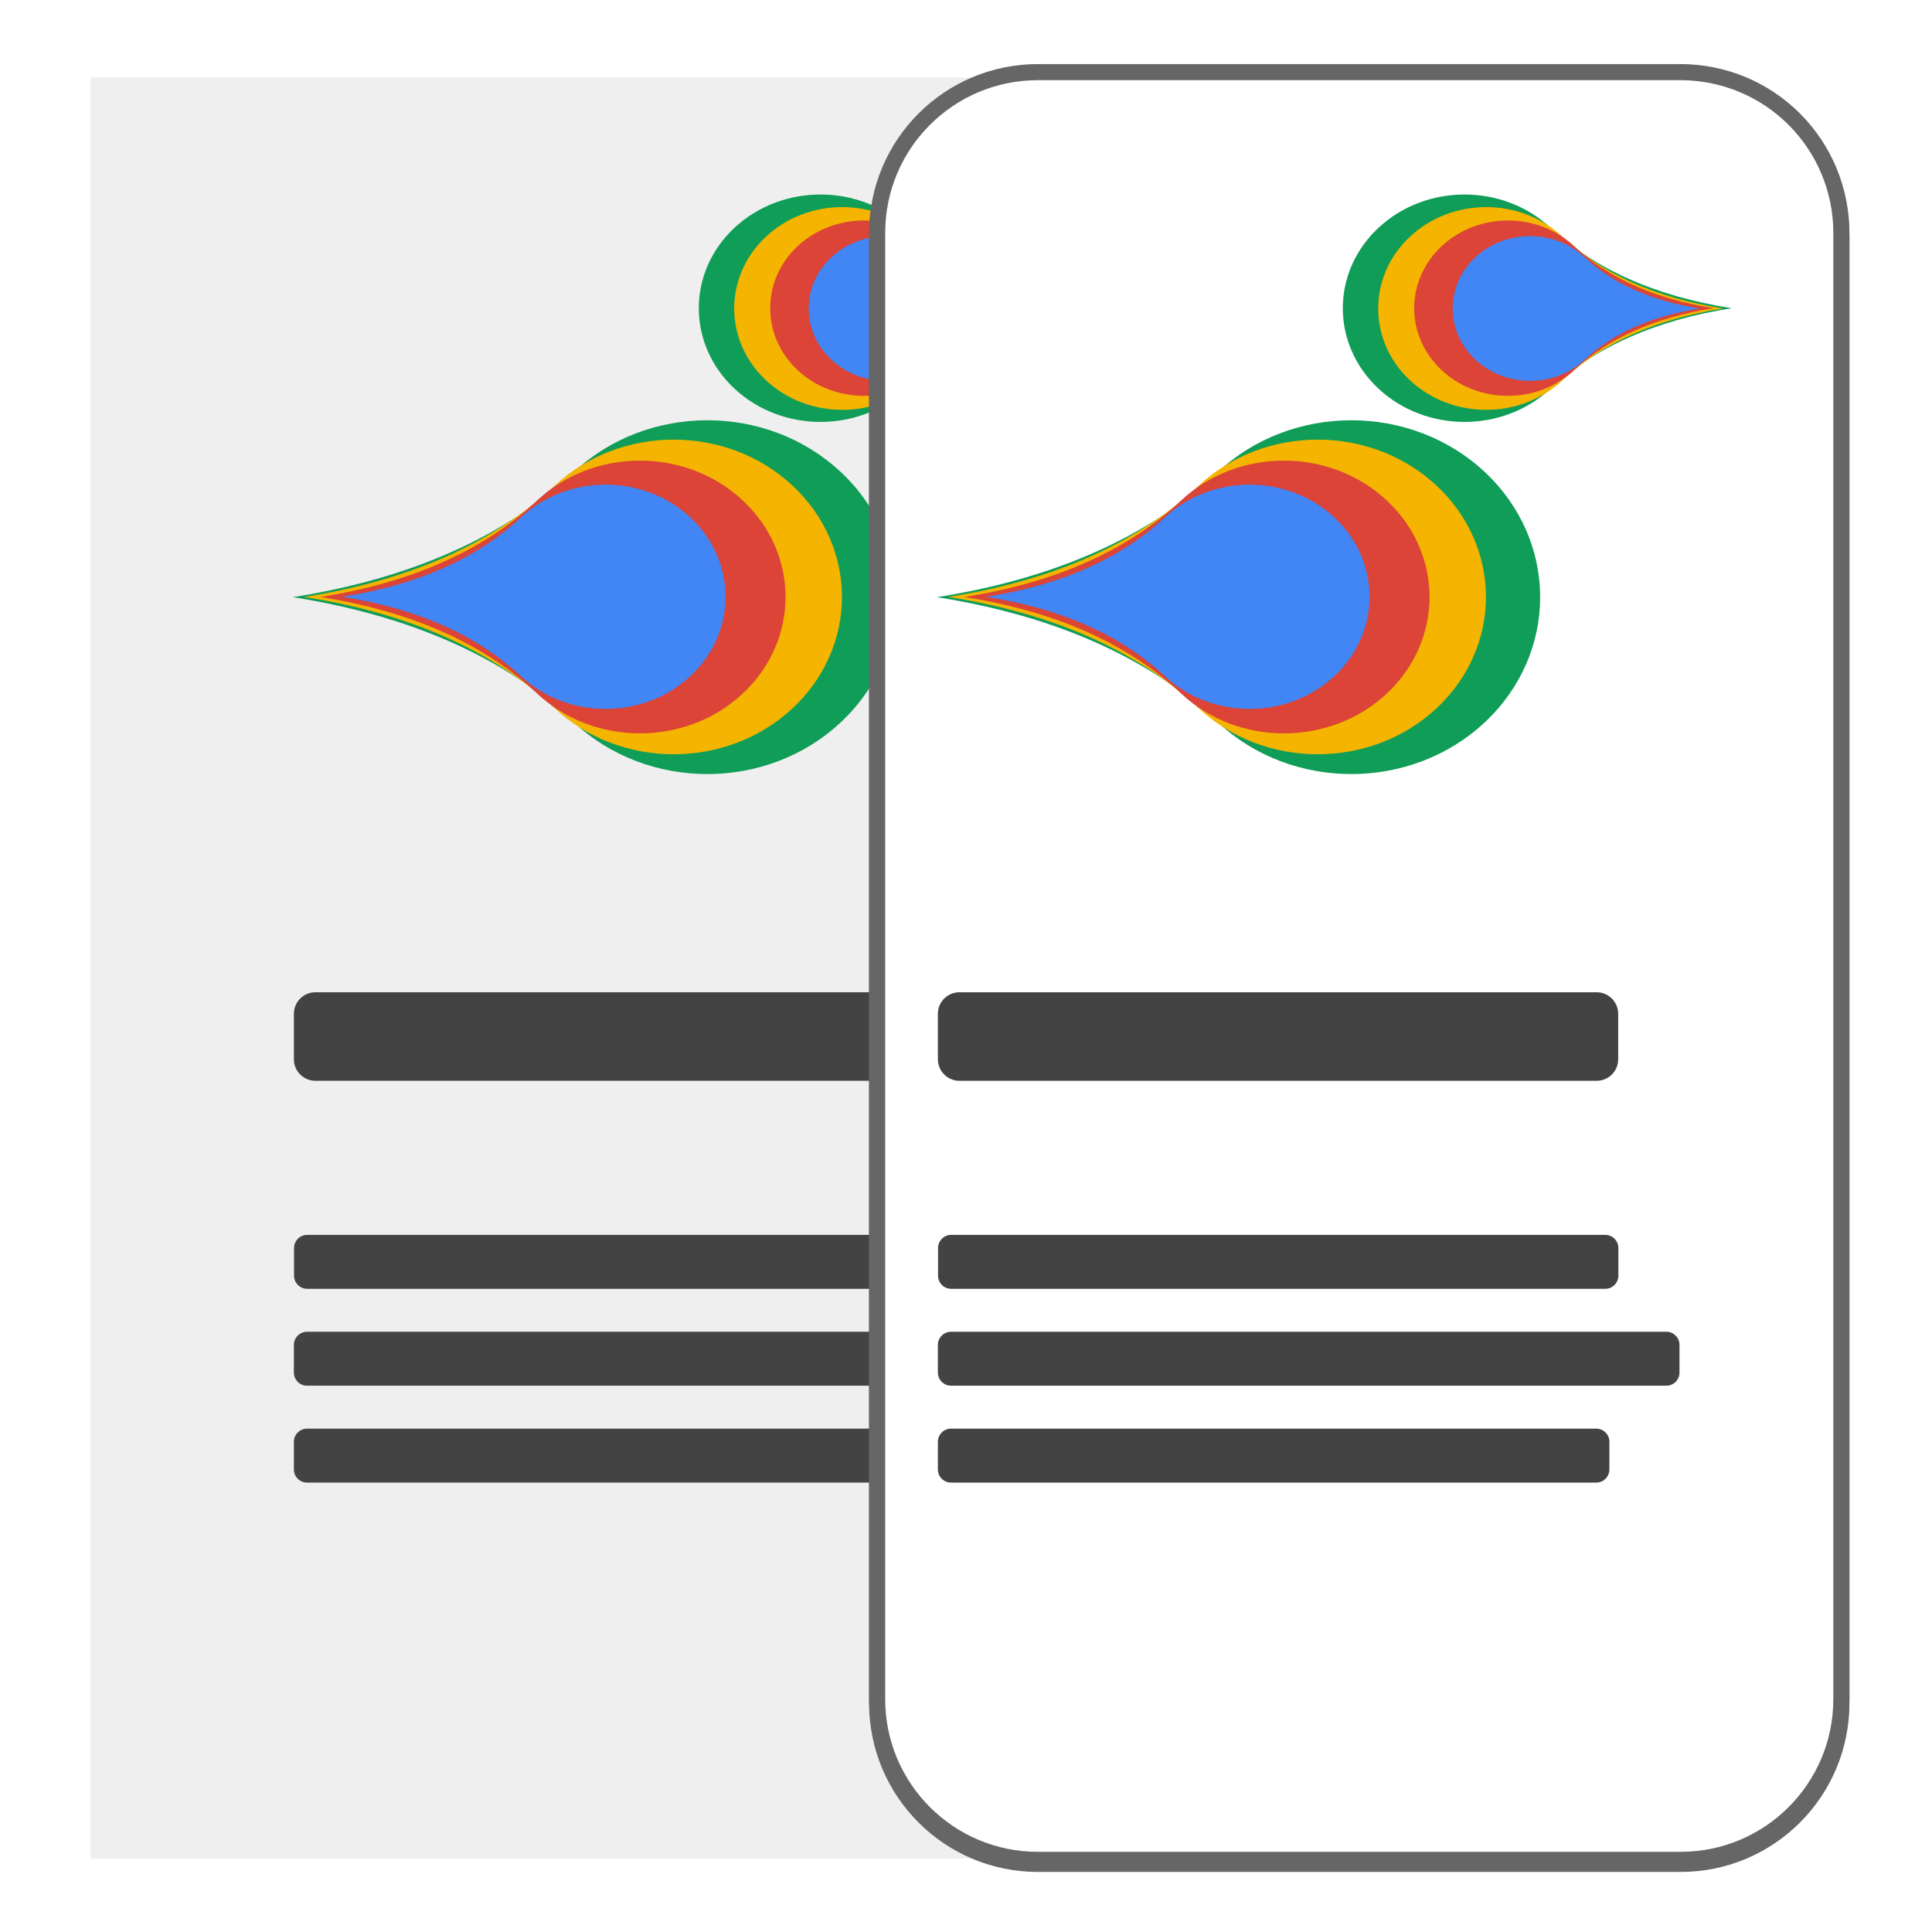
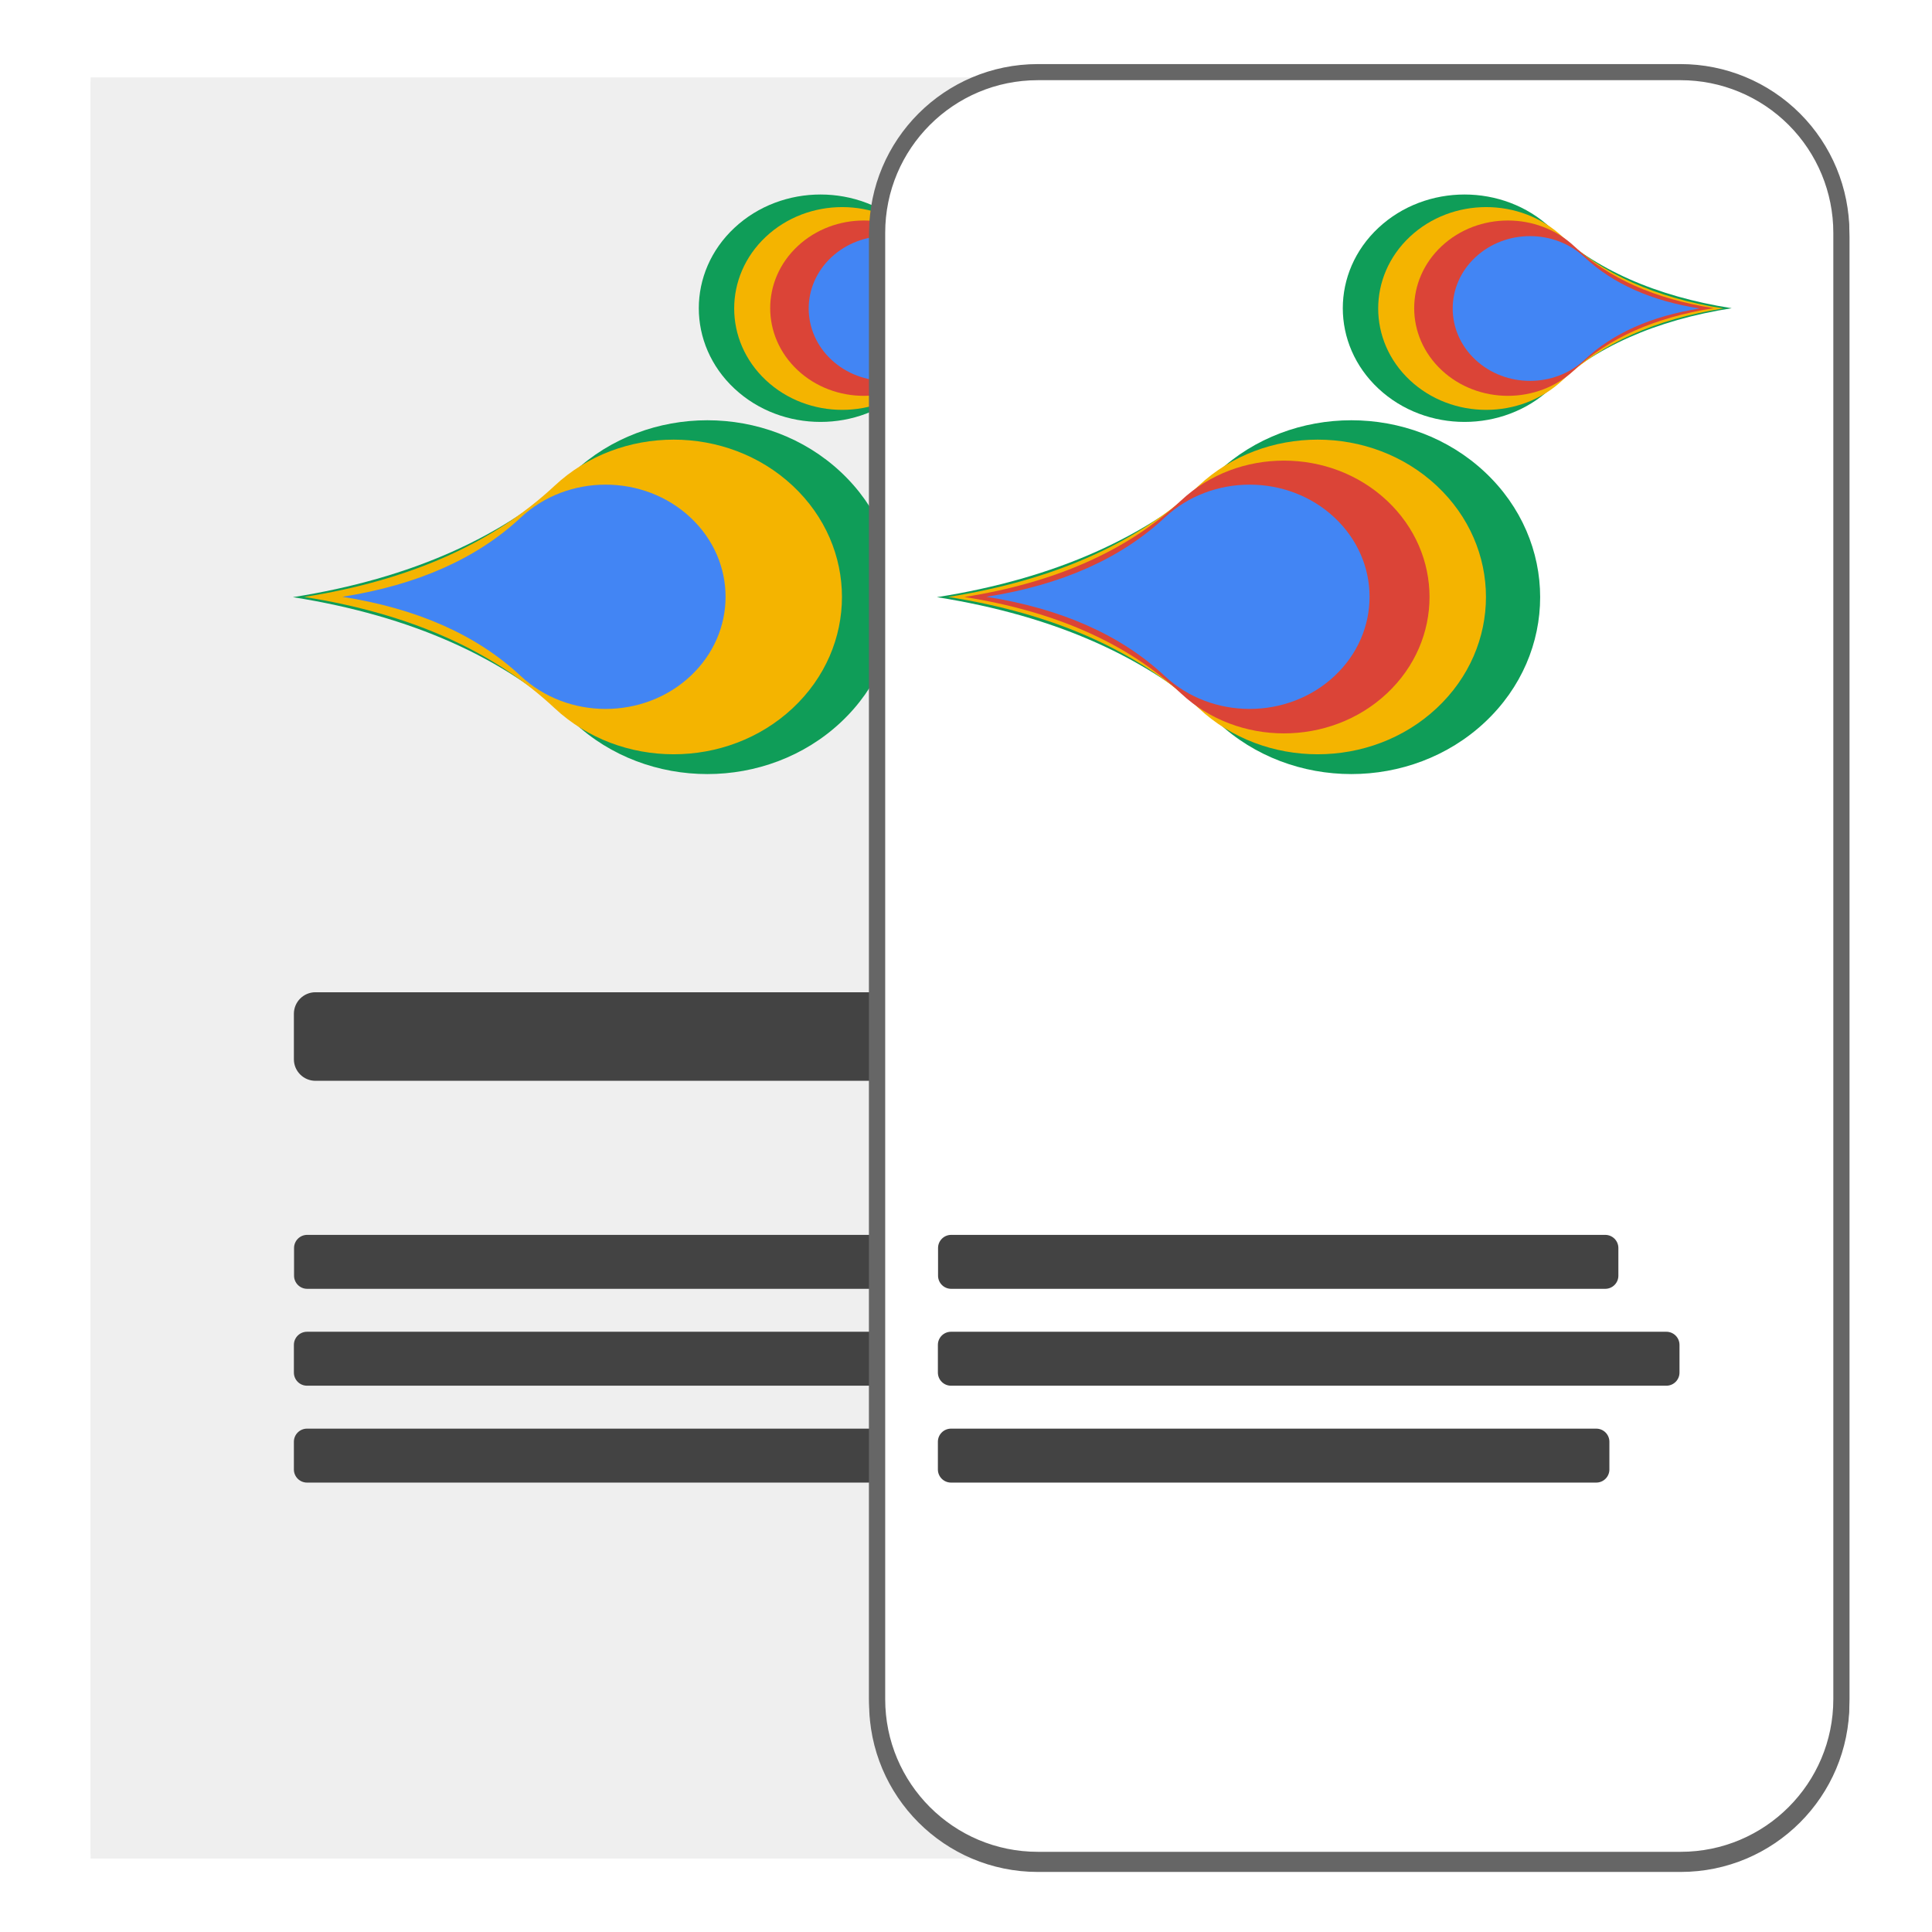
<svg xmlns="http://www.w3.org/2000/svg" xmlns:xlink="http://www.w3.org/1999/xlink" version="1.1" viewBox="0.0 0.0 960.0 960.0" fill="none" stroke="none" stroke-linecap="square" stroke-miterlimit="10">
  <clipPath id="g1e3d484e112_0_0.0">
    <path d="m0 0l960.0 0l0 960.0l-960.0 0l0 -960.0z" clip-rule="nonzero" />
  </clipPath>
  <g clip-path="url(#g1e3d484e112_0_0.0)">
    <path fill="#000000" fill-opacity="0.0" d="m0 0l960.0 0l0 960.0l-960.0 0z" fill-rule="evenodd" />
    <g filter="url(#shadowFilter-g1e3d484e112_0_0.1)">
      <use xlink:href="#g1e3d484e112_0_0.1" transform="matrix(1.0 0.0 0.0 1.0 0.0 2.0)" />
    </g>
    <defs>
      <filter id="shadowFilter-g1e3d484e112_0_0.1" filterUnits="userSpaceOnUse">
        <feGaussianBlur in="SourceAlpha" stdDeviation="2.0" result="blur" />
        <feComponentTransfer in="blur" color-interpolation-filters="sRGB">
          <feFuncR type="linear" slope="0" />
          <feFuncG type="linear" slope="0" />
          <feFuncB type="linear" slope="0" />
          <feFuncA type="linear" slope="0.5" />
        </feComponentTransfer>
      </filter>
    </defs>
    <g id="g1e3d484e112_0_0.1">
      <path fill="#efefef" d="m45.031 38.472l620.756 0l0 883.055l-620.756 0z" fill-rule="evenodd" />
    </g>
    <path fill="#0f9d58" d="m417.813 234.572l0 0c-36.642 -34.329 -96.051 -34.329 -132.693 0q-51.483 48.232 -139.584 62.157q88.101 13.925 139.584 62.157l0 0c36.642 34.329 96.051 34.329 132.693 0l0 0c36.642 -34.329 36.642 -89.986 0 -124.315z" fill-rule="evenodd" />
    <path fill="#f4b400" d="m393.872 241.345l0 0c-32.659 -30.528 -85.609 -30.528 -118.268 0q-45.886 42.892 -124.409 55.276q78.524 12.384 124.409 55.276l0 0c32.659 30.528 85.609 30.528 118.268 0l0 0c32.659 -30.528 32.659 -80.023 0 -110.551z" fill-rule="evenodd" />
-     <path fill="#db4437" d="m369.137 248.724l0 0c-28.249 -26.466 -74.05 -26.466 -102.299 0q-39.69 37.185 -107.612 47.921q67.921 10.736 107.612 47.921l0 0c28.249 26.466 74.05 26.466 102.299 0l0 0c28.249 -26.466 28.249 -69.376 0 -95.843z" fill-rule="evenodd" />
    <path fill="#4285f4" d="m343.073 257.139l0 0c-23.274 -21.761 -61.009 -21.761 -84.283 0q-32.7 30.574 -88.66 39.402q55.96 8.827 88.66 39.402l0 0c23.274 21.761 61.009 21.761 84.283 0l0 0c23.274 -21.761 23.274 -57.042 0 -78.803z" fill-rule="evenodd" />
    <path fill="#0f9d58" d="m364.945 113.197l0 0c23.622 -22.065 61.921 -22.065 85.543 0q33.189 31.002 89.986 39.953q-56.796 8.951 -89.986 39.953l0 0c-23.622 22.065 -61.921 22.065 -85.543 0l0 0c-23.622 -22.065 -23.622 -57.84 0 -79.906z" fill-rule="evenodd" />
    <path fill="#f4b400" d="m380.534 117.658l0 0c20.961 -19.674 54.945 -19.674 75.906 0q29.45 27.641 79.847 35.622q-50.397 7.981 -79.847 35.622l0 0c-20.961 19.674 -54.945 19.674 -75.906 0l0 0c-20.961 -19.674 -20.961 -51.571 0 -71.244z" fill-rule="evenodd" />
    <path fill="#db4437" d="m396.343 122.325l0 0c18.186 -17.012 47.672 -17.012 65.858 0q25.552 23.902 69.278 30.803q-43.726 6.901 -69.278 30.803l0 0c-18.186 17.012 -47.672 17.012 -65.858 0l0 0c-18.186 -17.012 -18.186 -44.594 0 -61.606z" fill-rule="evenodd" />
    <path fill="#4285f4" d="m413.088 127.858l0 0c15.003 -14.046 39.328 -14.046 54.331 0q21.079 19.735 57.152 25.433q-36.073 5.698 -57.152 25.433l0 0c-15.003 14.046 -39.328 14.046 -54.331 0l0 0c-15.003 -14.046 -15.003 -36.82 0 -50.866z" fill-rule="evenodd" />
    <path fill="#434343" d="m146.029 503.759l0 0c0 -5.917 4.797 -10.714 10.714 -10.714l316.619 0c2.842 0 5.567 1.129 7.576 3.138c2.009 2.009 3.138 4.734 3.138 7.576l0 22.572l0 0c0 5.917 -4.797 10.714 -10.714 10.714l-316.619 0l0 0c-5.917 0 -10.714 -4.797 -10.714 -10.714z" fill-rule="evenodd" />
    <path fill="#434343" d="m146.113 620.128l0 0c0 -3.605 2.922 -6.527 6.527 -6.527l324.994 0c1.731 0 3.391 0.688 4.615 1.912c1.224 1.224 1.912 2.884 1.912 4.615l0 13.75c0 3.605 -2.922 6.527 -6.527 6.527l-324.994 0c-3.605 0 -6.527 -2.922 -6.527 -6.527z" fill-rule="evenodd" />
    <path fill="#434343" d="m146.029 668.269l0 0c0 -3.604 2.922 -6.527 6.527 -6.527l355.451 0c1.731 0 3.391 0.688 4.615 1.912c1.224 1.224 1.912 2.884 1.912 4.615l0 13.75c0 3.605 -2.922 6.527 -6.527 6.527l-355.451 0c-3.605 0 -6.527 -2.922 -6.527 -6.527z" fill-rule="evenodd" />
    <path fill="#434343" d="m146.029 716.411l0 0c0 -3.604 2.922 -6.527 6.527 -6.527l320.616 0c1.731 0 3.391 0.688 4.615 1.912c1.224 1.224 1.912 2.884 1.912 4.615l0 13.75c0 3.605 -2.922 6.527 -6.527 6.527l-320.616 0c-3.605 0 -6.527 -2.922 -6.527 -6.527z" fill-rule="evenodd" />
    <path fill="#0f9d58" d="m737.813 234.572l0 0c-36.642 -34.329 -96.051 -34.329 -132.693 0q-51.483 48.232 -139.584 62.157q88.101 13.925 139.584 62.157l0 0c36.642 34.329 96.051 34.329 132.693 0l0 0c36.642 -34.329 36.642 -89.986 0 -124.315z" fill-rule="evenodd" />
    <path fill="#f4b400" d="m713.872 241.345l0 0c-32.659 -30.528 -85.609 -30.528 -118.268 0q-45.886 42.892 -124.409 55.276q78.524 12.384 124.409 55.276l0 0c32.659 30.528 85.609 30.528 118.268 0l0 0c32.659 -30.528 32.659 -80.023 0 -110.551z" fill-rule="evenodd" />
    <path fill="#db4437" d="m689.137 248.724l0 0c-28.249 -26.466 -74.05 -26.466 -102.299 0q-39.69 37.185 -107.612 47.921q67.921 10.736 107.612 47.921l0 0c28.249 26.466 74.05 26.466 102.299 0l0 0c28.249 -26.466 28.249 -69.376 0 -95.843z" fill-rule="evenodd" />
    <path fill="#4285f4" d="m663.073 257.139l0 0c-23.274 -21.761 -61.009 -21.761 -84.283 0q-32.7 30.574 -88.66 39.402q55.96 8.827 88.66 39.402l0 0c23.274 21.761 61.009 21.761 84.283 0l0 0c23.274 -21.761 23.274 -57.042 0 -78.803z" fill-rule="evenodd" />
-     <path fill="#0f9d58" d="m684.945 113.197l0 0c23.622 -22.065 61.921 -22.065 85.543 0q33.189 31.002 89.986 39.953q-56.796 8.951 -89.986 39.953l0 0c-23.622 22.065 -61.921 22.065 -85.543 0l0 0c-23.622 -22.065 -23.622 -57.84 0 -79.906z" fill-rule="evenodd" />
-     <path fill="#f4b400" d="m700.534 117.658l0 0c20.961 -19.674 54.945 -19.674 75.906 0q29.45 27.641 79.847 35.622q-50.397 7.981 -79.847 35.622l0 0c-20.961 19.674 -54.945 19.674 -75.906 0l0 0c-20.961 -19.674 -20.961 -51.571 0 -71.244z" fill-rule="evenodd" />
    <path fill="#db4437" d="m716.343 122.325l0 0c18.186 -17.012 47.672 -17.012 65.858 0q25.552 23.902 69.278 30.803q-43.726 6.901 -69.278 30.803l0 0c-18.186 17.012 -47.672 17.012 -65.858 0l0 0c-18.186 -17.012 -18.186 -44.594 0 -61.606z" fill-rule="evenodd" />
    <path fill="#4285f4" d="m733.088 127.858l0 0c15.003 -14.046 39.328 -14.046 54.331 0q21.079 19.735 57.152 25.433q-36.073 5.698 -57.152 25.433l0 0c-15.003 14.046 -39.328 14.046 -54.331 0l0 0c-15.003 -14.046 -15.003 -36.82 0 -50.866z" fill-rule="evenodd" />
    <path fill="#434343" d="m466.029 503.759l0 0c0 -5.917 4.797 -10.714 10.714 -10.714l316.619 0c2.842 0 5.567 1.129 7.576 3.138c2.009 2.009 3.138 4.734 3.138 7.576l0 22.572l0 0c0 5.917 -4.797 10.714 -10.714 10.714l-316.619 0l0 0c-5.917 0 -10.714 -4.797 -10.714 -10.714z" fill-rule="evenodd" />
    <path fill="#434343" d="m466.113 620.128l0 0c0 -3.605 2.922 -6.527 6.527 -6.527l324.994 0c1.731 0 3.391 0.688 4.615 1.912c1.224 1.224 1.912 2.884 1.912 4.615l0 13.75c0 3.605 -2.922 6.527 -6.527 6.527l-324.994 0c-3.605 0 -6.527 -2.922 -6.527 -6.527z" fill-rule="evenodd" />
    <path fill="#434343" d="m466.029 668.269l0 0c0 -3.604 2.922 -6.527 6.527 -6.527l355.451 0c1.731 0 3.391 0.688 4.615 1.912c1.224 1.224 1.912 2.884 1.912 4.615l0 13.75c0 3.605 -2.922 6.527 -6.527 6.527l-355.451 0c-3.605 0 -6.527 -2.922 -6.527 -6.527z" fill-rule="evenodd" />
-     <path fill="#434343" d="m466.029 716.411l0 0c0 -3.604 2.922 -6.527 6.527 -6.527l320.616 0c1.731 0 3.391 0.688 4.615 1.912c1.224 1.224 1.912 2.884 1.912 4.615l0 13.75c0 3.605 -2.922 6.527 -6.527 6.527l-320.616 0c-3.605 0 -6.527 -2.922 -6.527 -6.527z" fill-rule="evenodd" />
    <g filter="url(#shadowFilter-g1e3d484e112_0_0.2)">
      <use xlink:href="#g1e3d484e112_0_0.2" transform="matrix(1.0 0.0 0.0 1.0 0.0 2.0)" />
    </g>
    <defs>
      <filter id="shadowFilter-g1e3d484e112_0_0.2" filterUnits="userSpaceOnUse">
        <feGaussianBlur in="SourceAlpha" stdDeviation="2.0" result="blur" />
        <feComponentTransfer in="blur" color-interpolation-filters="sRGB">
          <feFuncR type="linear" slope="0" />
          <feFuncG type="linear" slope="0" />
          <feFuncB type="linear" slope="0" />
          <feFuncA type="linear" slope="0.5" />
        </feComponentTransfer>
      </filter>
    </defs>
    <g id="g1e3d484e112_0_0.2">
      <path fill="#ffffff" d="m435.85 115.696l0 0c0 -44.102 35.751 -79.853 79.853 -79.853l319.412 0l0 0c21.178 0 41.489 8.413 56.465 23.388c14.975 14.975 23.388 35.286 23.388 56.465l0 728.609c0 44.102 -35.751 79.853 -79.853 79.853l-319.412 0c-44.102 0 -79.853 -35.751 -79.853 -79.853z" fill-rule="evenodd" />
      <path stroke="#666666" stroke-width="8.0" stroke-linejoin="round" stroke-linecap="butt" d="m435.85 115.696l0 0c0 -44.102 35.751 -79.853 79.853 -79.853l319.412 0l0 0c21.178 0 41.489 8.413 56.465 23.388c14.975 14.975 23.388 35.286 23.388 56.465l0 728.609c0 44.102 -35.751 79.853 -79.853 79.853l-319.412 0c-44.102 0 -79.853 -35.751 -79.853 -79.853z" fill-rule="evenodd" />
    </g>
    <path fill="#0f9d58" d="m737.813 234.572l0 0c-36.642 -34.329 -96.051 -34.329 -132.693 0q-51.483 48.232 -139.584 62.157q88.101 13.925 139.584 62.157l0 0c36.642 34.329 96.051 34.329 132.693 0l0 0c36.642 -34.329 36.642 -89.986 0 -124.315z" fill-rule="evenodd" />
    <path fill="#f4b400" d="m713.872 241.345l0 0c-32.659 -30.528 -85.609 -30.528 -118.268 0q-45.886 42.892 -124.409 55.276q78.524 12.384 124.409 55.276l0 0c32.659 30.528 85.609 30.528 118.268 0l0 0c32.659 -30.528 32.659 -80.023 0 -110.551z" fill-rule="evenodd" />
    <path fill="#db4437" d="m689.137 248.724l0 0c-28.249 -26.466 -74.05 -26.466 -102.299 0q-39.69 37.185 -107.612 47.921q67.921 10.736 107.612 47.921l0 0c28.249 26.466 74.05 26.466 102.299 0l0 0c28.249 -26.466 28.249 -69.376 0 -95.843z" fill-rule="evenodd" />
    <path fill="#4285f4" d="m663.073 257.139l0 0c-23.274 -21.761 -61.009 -21.761 -84.283 0q-32.7 30.574 -88.66 39.402q55.96 8.827 88.66 39.402l0 0c23.274 21.761 61.009 21.761 84.283 0l0 0c23.274 -21.761 23.274 -57.042 0 -78.803z" fill-rule="evenodd" />
    <path fill="#0f9d58" d="m684.945 113.197l0 0c23.622 -22.065 61.921 -22.065 85.543 0q33.189 31.002 89.986 39.953q-56.796 8.951 -89.986 39.953l0 0c-23.622 22.065 -61.921 22.065 -85.543 0l0 0c-23.622 -22.065 -23.622 -57.84 0 -79.906z" fill-rule="evenodd" />
    <path fill="#f4b400" d="m700.534 117.658l0 0c20.961 -19.674 54.945 -19.674 75.906 0q29.45 27.641 79.847 35.622q-50.397 7.981 -79.847 35.622l0 0c-20.961 19.674 -54.945 19.674 -75.906 0l0 0c-20.961 -19.674 -20.961 -51.571 0 -71.244z" fill-rule="evenodd" />
    <path fill="#db4437" d="m716.343 122.325l0 0c18.186 -17.012 47.672 -17.012 65.858 0q25.552 23.902 69.278 30.803q-43.726 6.901 -69.278 30.803l0 0c-18.186 17.012 -47.672 17.012 -65.858 0l0 0c-18.186 -17.012 -18.186 -44.594 0 -61.606z" fill-rule="evenodd" />
    <path fill="#4285f4" d="m733.088 127.858l0 0c15.003 -14.046 39.328 -14.046 54.331 0q21.079 19.735 57.152 25.433q-36.073 5.698 -57.152 25.433l0 0c-15.003 14.046 -39.328 14.046 -54.331 0l0 0c-15.003 -14.046 -15.003 -36.82 0 -50.866z" fill-rule="evenodd" />
-     <path fill="#434343" d="m466.029 503.759l0 0c0 -5.917 4.797 -10.714 10.714 -10.714l316.619 0c2.842 0 5.567 1.129 7.576 3.138c2.009 2.009 3.138 4.734 3.138 7.576l0 22.572l0 0c0 5.917 -4.797 10.714 -10.714 10.714l-316.619 0l0 0c-5.917 0 -10.714 -4.797 -10.714 -10.714z" fill-rule="evenodd" />
    <path fill="#434343" d="m466.113 620.128l0 0c0 -3.605 2.922 -6.527 6.527 -6.527l324.994 0c1.731 0 3.391 0.688 4.615 1.912c1.224 1.224 1.912 2.884 1.912 4.615l0 13.75c0 3.605 -2.922 6.527 -6.527 6.527l-324.994 0c-3.605 0 -6.527 -2.922 -6.527 -6.527z" fill-rule="evenodd" />
    <path fill="#434343" d="m466.029 668.269l0 0c0 -3.604 2.922 -6.527 6.527 -6.527l355.451 0c1.731 0 3.391 0.688 4.615 1.912c1.224 1.224 1.912 2.884 1.912 4.615l0 13.75c0 3.605 -2.922 6.527 -6.527 6.527l-355.451 0c-3.605 0 -6.527 -2.922 -6.527 -6.527z" fill-rule="evenodd" />
    <path fill="#434343" d="m466.029 716.411l0 0c0 -3.604 2.922 -6.527 6.527 -6.527l320.616 0c1.731 0 3.391 0.688 4.615 1.912c1.224 1.224 1.912 2.884 1.912 4.615l0 13.75c0 3.605 -2.922 6.527 -6.527 6.527l-320.616 0c-3.605 0 -6.527 -2.922 -6.527 -6.527z" fill-rule="evenodd" />
  </g>
</svg>